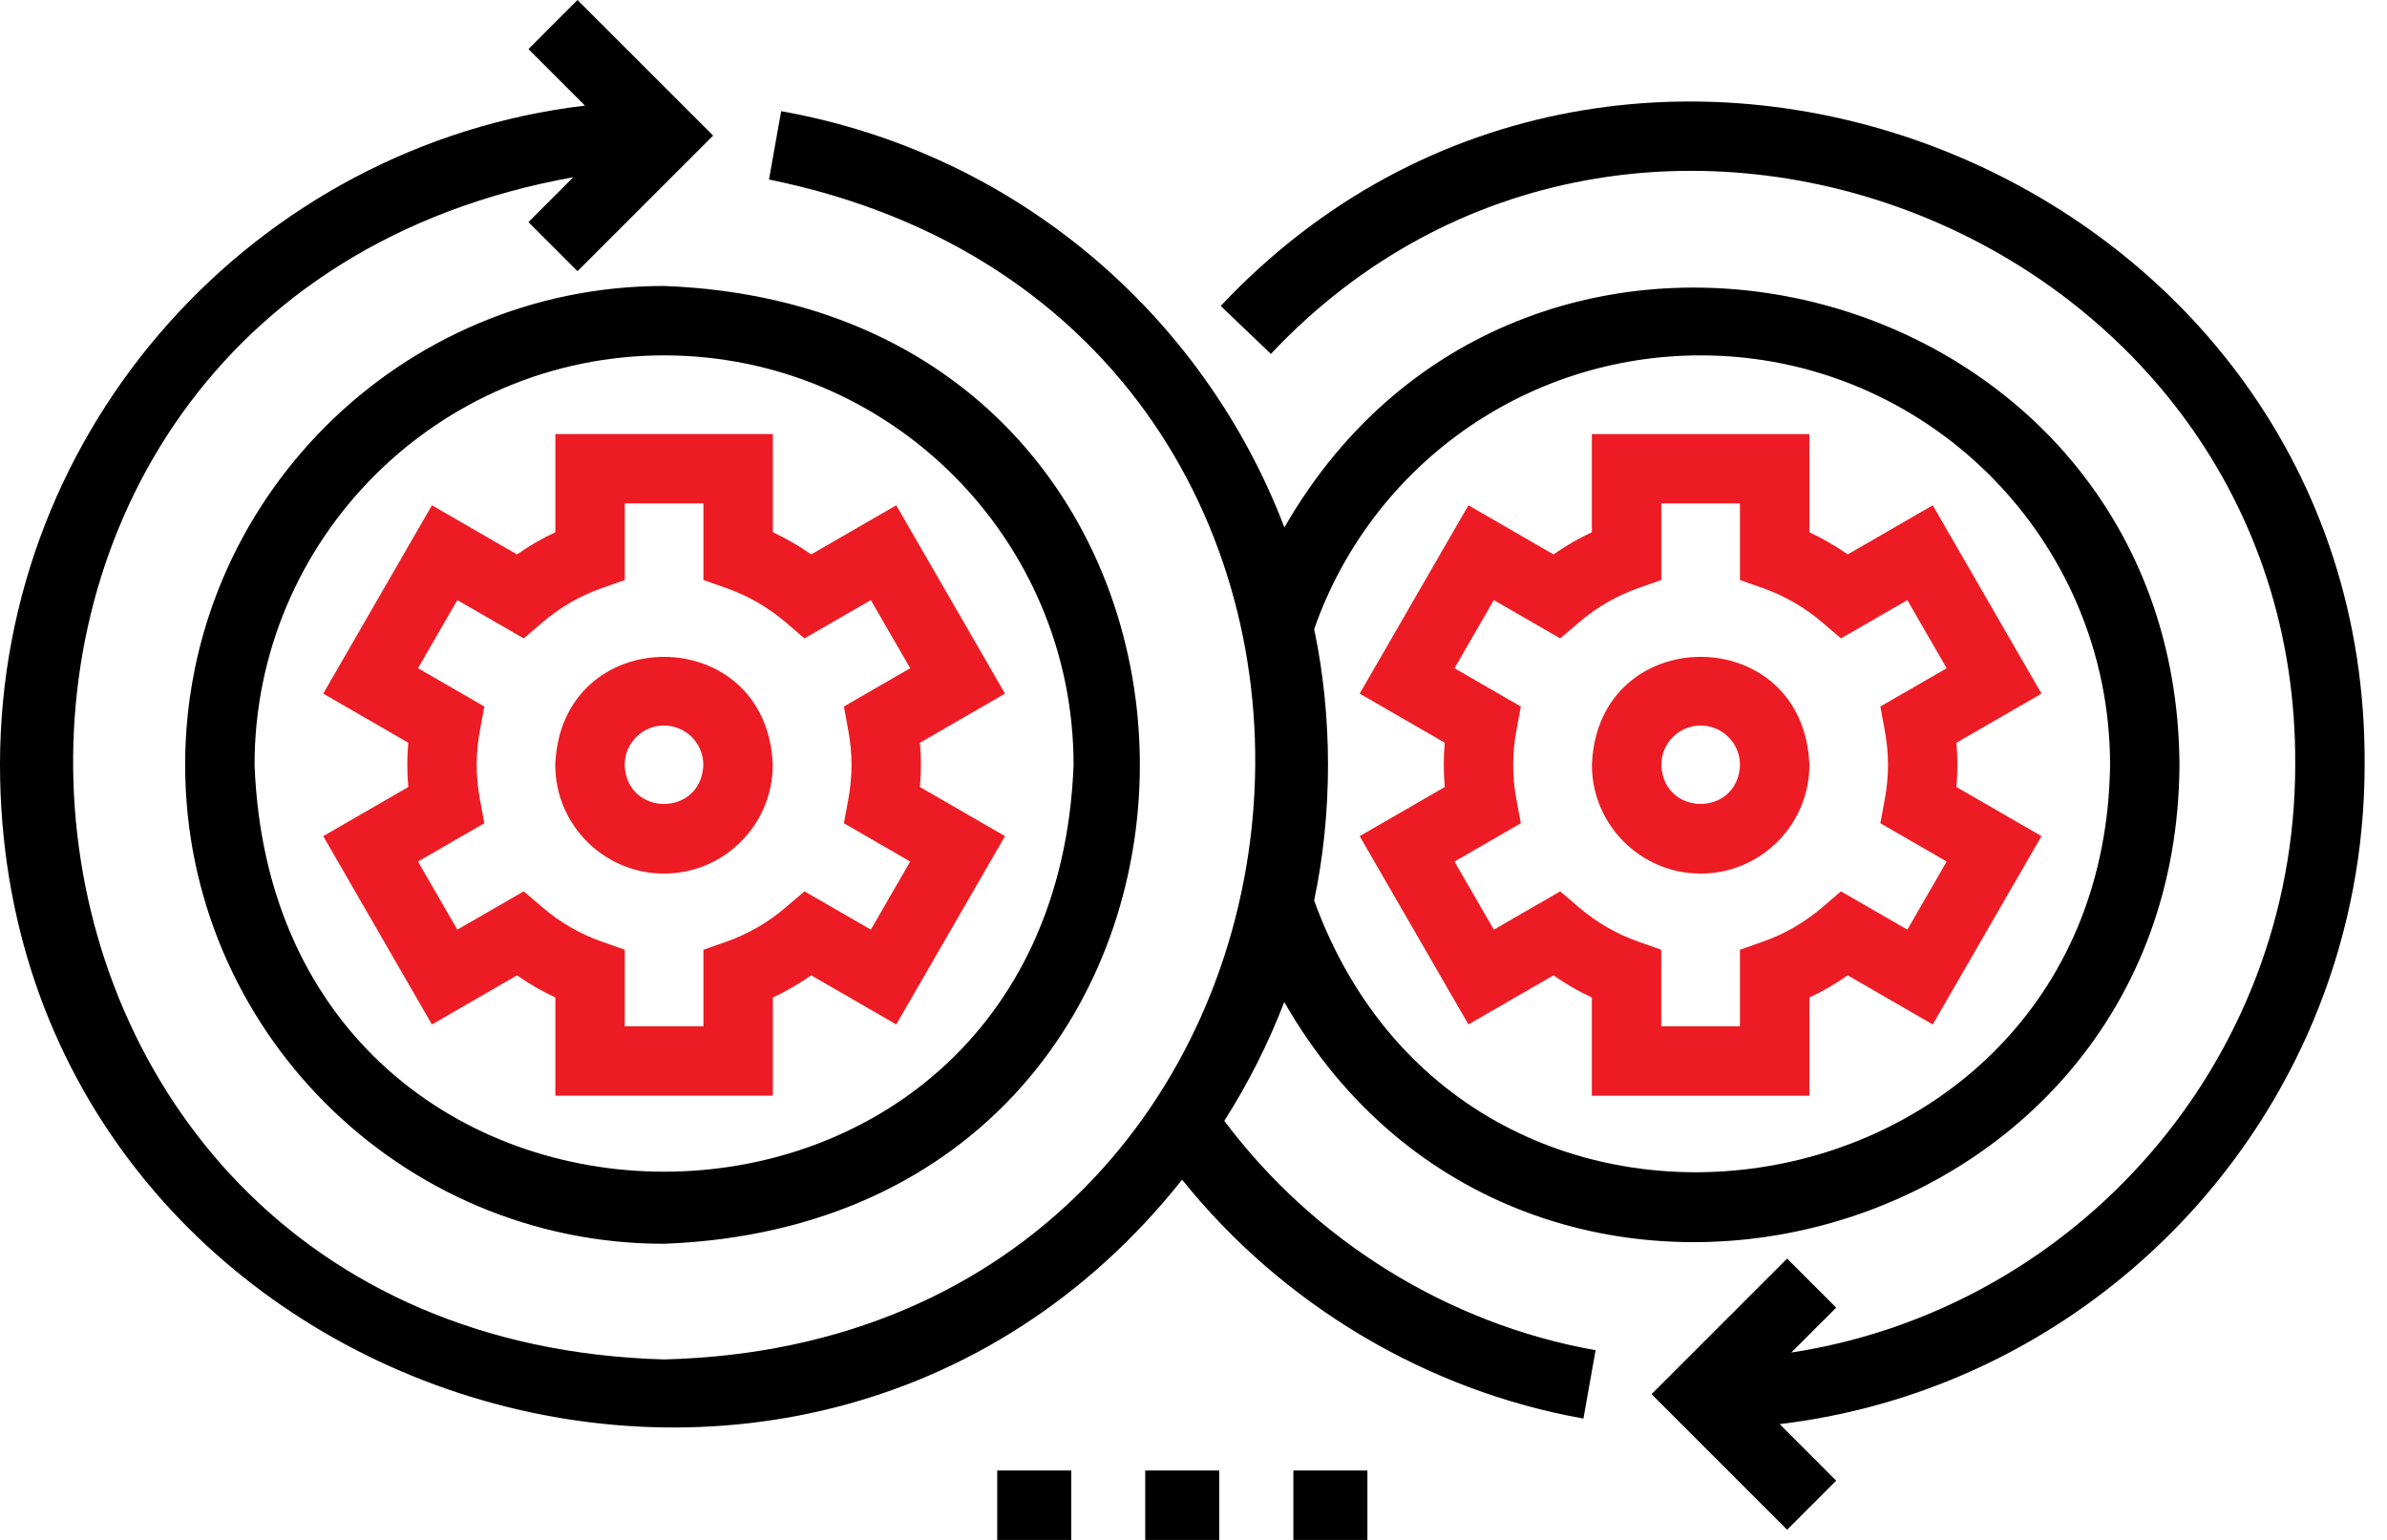
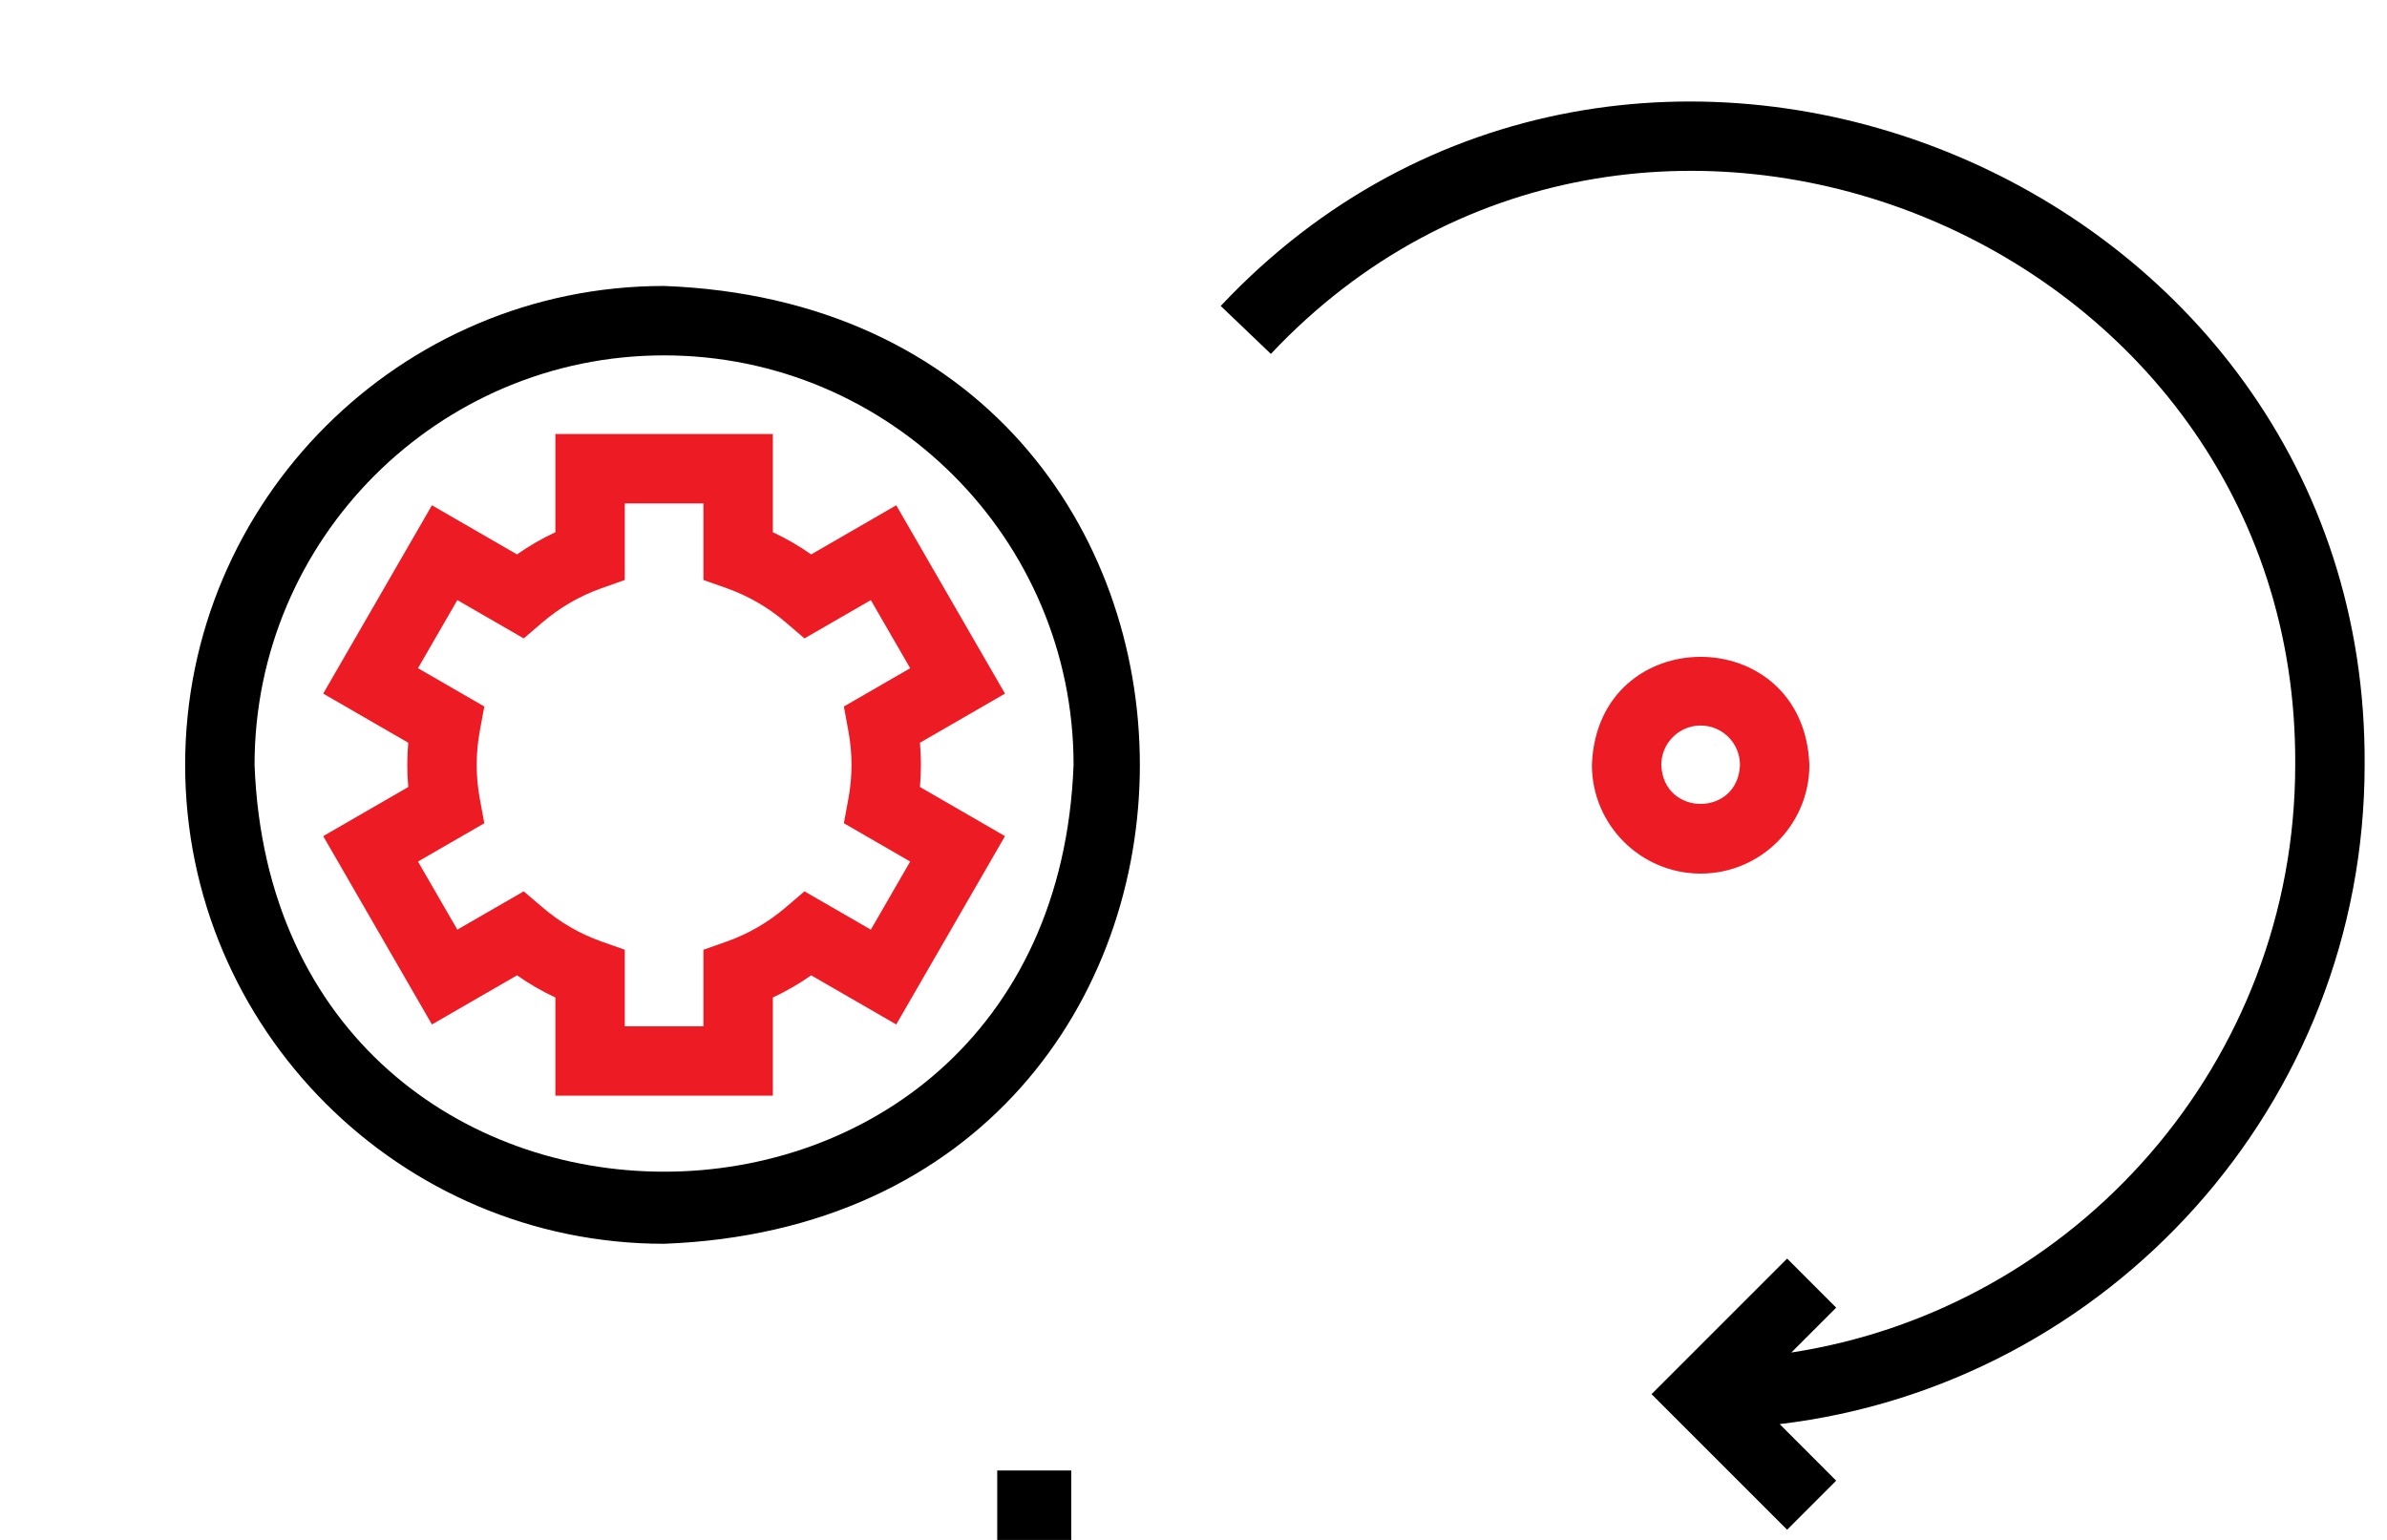
<svg xmlns="http://www.w3.org/2000/svg" width="62" height="40" viewBox="0 0 62 40" fill="none">
  <path d="M61.419 19.868C61.514 4.478 42.243 -3.257 31.707 7.947L33.01 9.193C42.449 -0.842 59.702 6.091 59.616 19.868C59.616 27.583 53.929 33.995 46.527 35.133L47.693 33.967L46.419 32.692L42.897 36.214L46.419 39.736L47.693 38.461L46.225 36.992C54.77 35.974 61.419 28.683 61.419 19.868Z" fill="black" />
-   <path d="M31.8 29.115C32.417 28.147 32.94 27.114 33.357 26.028C39.645 36.994 56.536 32.598 56.61 19.868C56.536 7.142 39.653 2.743 33.361 13.7C31.256 8.183 26.394 3.975 20.29 2.888L19.974 4.663C38.359 8.395 36.004 34.852 17.247 35.312C-1.808 34.782 -3.719 7.948 14.892 4.603L13.726 5.769L15.001 7.044L18.523 3.522L15 0L13.726 1.275L15.194 2.743C6.648 3.762 0 11.053 0 19.868C0.018 36.151 20.707 43.227 30.704 30.643C33.306 33.883 37.042 36.12 41.128 36.848L41.444 35.073C37.62 34.392 34.138 32.233 31.8 29.115ZM44.17 9.231C50.035 9.231 54.807 14.003 54.807 19.868C54.652 31.781 38.196 34.571 34.133 23.391C34.614 21.127 34.613 18.608 34.134 16.341C35.629 12.08 39.634 9.231 44.17 9.231Z" fill="black" />
  <path d="M4.809 19.868C4.809 26.727 10.389 32.308 17.248 32.308C33.729 31.683 33.724 8.051 17.248 7.428C10.389 7.428 4.809 13.009 4.809 19.868ZM17.248 9.231C23.114 9.231 27.885 14.003 27.885 19.868C27.351 33.96 7.144 33.956 6.612 19.868C6.611 14.003 11.383 9.231 17.248 9.231Z" fill="black" />
-   <path d="M38.141 26.611L40.35 25.335C40.666 25.556 40.999 25.749 41.346 25.912V28.462H46.996V25.912C47.344 25.749 47.676 25.556 47.992 25.335L50.201 26.611L53.026 21.719L50.816 20.443C50.85 20.058 50.85 19.679 50.816 19.293L53.026 18.017L50.201 13.125L47.992 14.401C47.676 14.18 47.343 13.987 46.996 13.825V11.275H41.346V13.825C40.998 13.988 40.666 14.18 40.35 14.401L38.141 13.125L35.316 18.017L37.526 19.293C37.492 19.679 37.492 20.058 37.526 20.443L35.316 21.719L38.141 26.611ZM39.386 20.758C39.276 20.16 39.276 19.576 39.386 18.978L39.502 18.352L37.779 17.358L38.801 15.588L40.525 16.583L41.01 16.169C41.467 15.777 41.985 15.477 42.548 15.278L43.15 15.066V13.077H45.193V15.066L45.794 15.278C46.357 15.478 46.875 15.777 47.333 16.169L47.817 16.583L49.541 15.588L50.563 17.358L48.84 18.352L48.956 18.978C49.066 19.576 49.066 20.16 48.956 20.758L48.84 21.384L50.563 22.379L49.541 24.148L47.817 23.153L47.333 23.568C46.875 23.959 46.358 24.259 45.794 24.458L45.193 24.67V26.659H43.149V24.67L42.548 24.458C41.985 24.259 41.467 23.959 41.009 23.568L40.525 23.153L38.801 24.148L37.779 22.379L39.502 21.384L39.386 20.758Z" fill="#ED1C24" />
  <path d="M44.172 22.692C45.73 22.692 46.997 21.425 46.997 19.868C46.855 16.126 41.489 16.127 41.348 19.868C41.348 21.425 42.615 22.692 44.172 22.692ZM44.172 18.846C44.736 18.846 45.194 19.305 45.194 19.868C45.146 21.22 43.199 21.22 43.151 19.868C43.151 19.305 43.609 18.846 44.172 18.846Z" fill="#ED1C24" />
  <path d="M10.579 19.868C10.579 20.058 10.587 20.251 10.604 20.443L8.395 21.719L11.219 26.611L13.429 25.335C13.744 25.556 14.077 25.749 14.425 25.911V28.461H20.074V25.911C20.422 25.748 20.754 25.556 21.07 25.335L23.279 26.611L26.104 21.719L23.895 20.443C23.928 20.057 23.928 19.678 23.895 19.293L26.104 18.017L23.279 13.125L21.07 14.401C20.754 14.18 20.422 13.987 20.074 13.825V11.274H14.425V13.825C14.076 13.987 13.744 14.18 13.429 14.401L11.219 13.125L8.395 18.017L10.604 19.293C10.587 19.485 10.579 19.677 10.579 19.868ZM12.464 20.758C12.354 20.16 12.354 19.576 12.464 18.978L12.58 18.352L10.857 17.357L11.879 15.588L13.603 16.583L14.088 16.168C14.545 15.777 15.063 15.477 15.627 15.278L16.228 15.066V13.077H18.271V15.066L18.872 15.278C19.435 15.477 19.953 15.777 20.411 16.168L20.895 16.583L22.619 15.588L23.641 17.357L21.919 18.352L22.034 18.978C22.145 19.576 22.145 20.16 22.034 20.758L21.919 21.384L23.641 22.379L22.619 24.148L20.895 23.153L20.411 23.567C19.953 23.959 19.436 24.259 18.872 24.458L18.271 24.67V26.659H16.228V24.67L15.627 24.458C15.063 24.259 14.545 23.959 14.088 23.567L13.603 23.153L11.879 24.148L10.857 22.379L12.58 21.384L12.464 20.758Z" fill="#ED1C24" />
-   <path d="M17.246 22.692C18.804 22.692 20.071 21.425 20.071 19.868C19.929 16.126 14.563 16.127 14.422 19.868C14.422 21.425 15.689 22.692 17.246 22.692ZM17.246 18.846C17.81 18.846 18.268 19.305 18.268 19.868C18.22 21.22 16.273 21.22 16.225 19.868C16.225 19.305 16.683 18.846 17.246 18.846Z" fill="#ED1C24" />
-   <path d="M29.746 38.197H31.669V40H29.746V38.197Z" fill="black" />
  <path d="M25.902 38.197H27.825V40H25.902V38.197Z" fill="black" />
-   <path d="M33.594 38.197H35.517V40H33.594V38.197Z" fill="black" />
</svg>